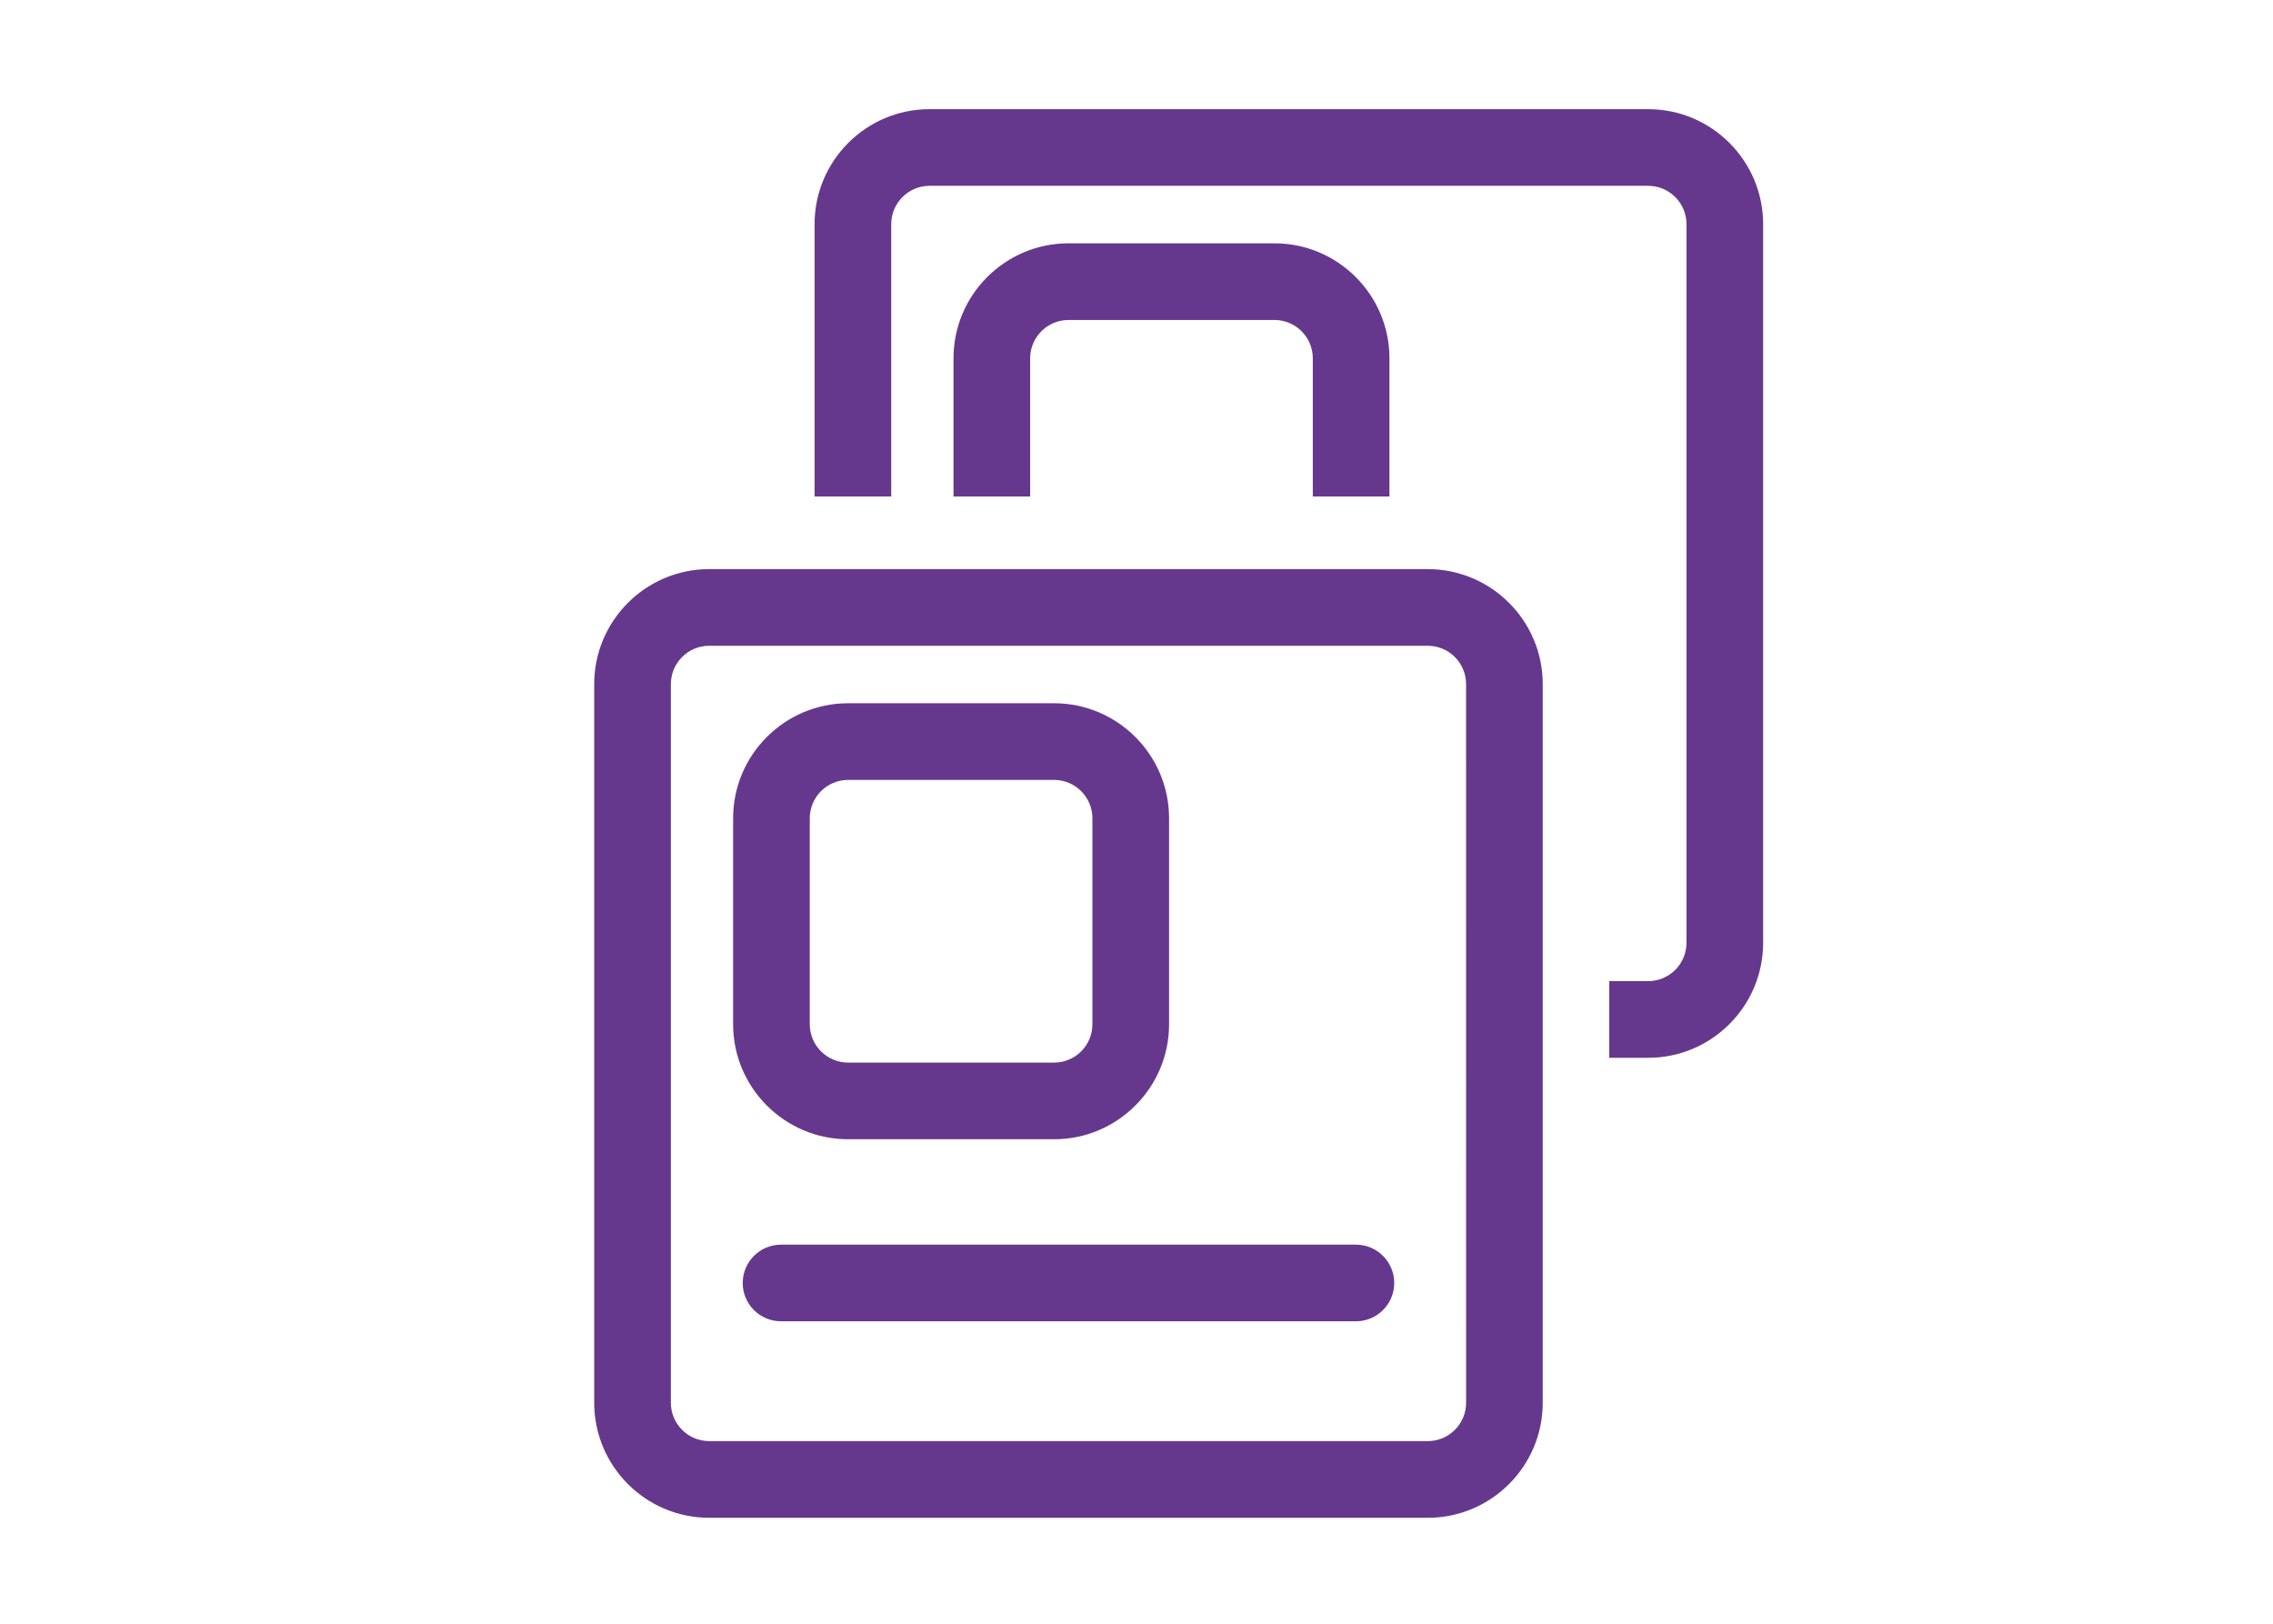
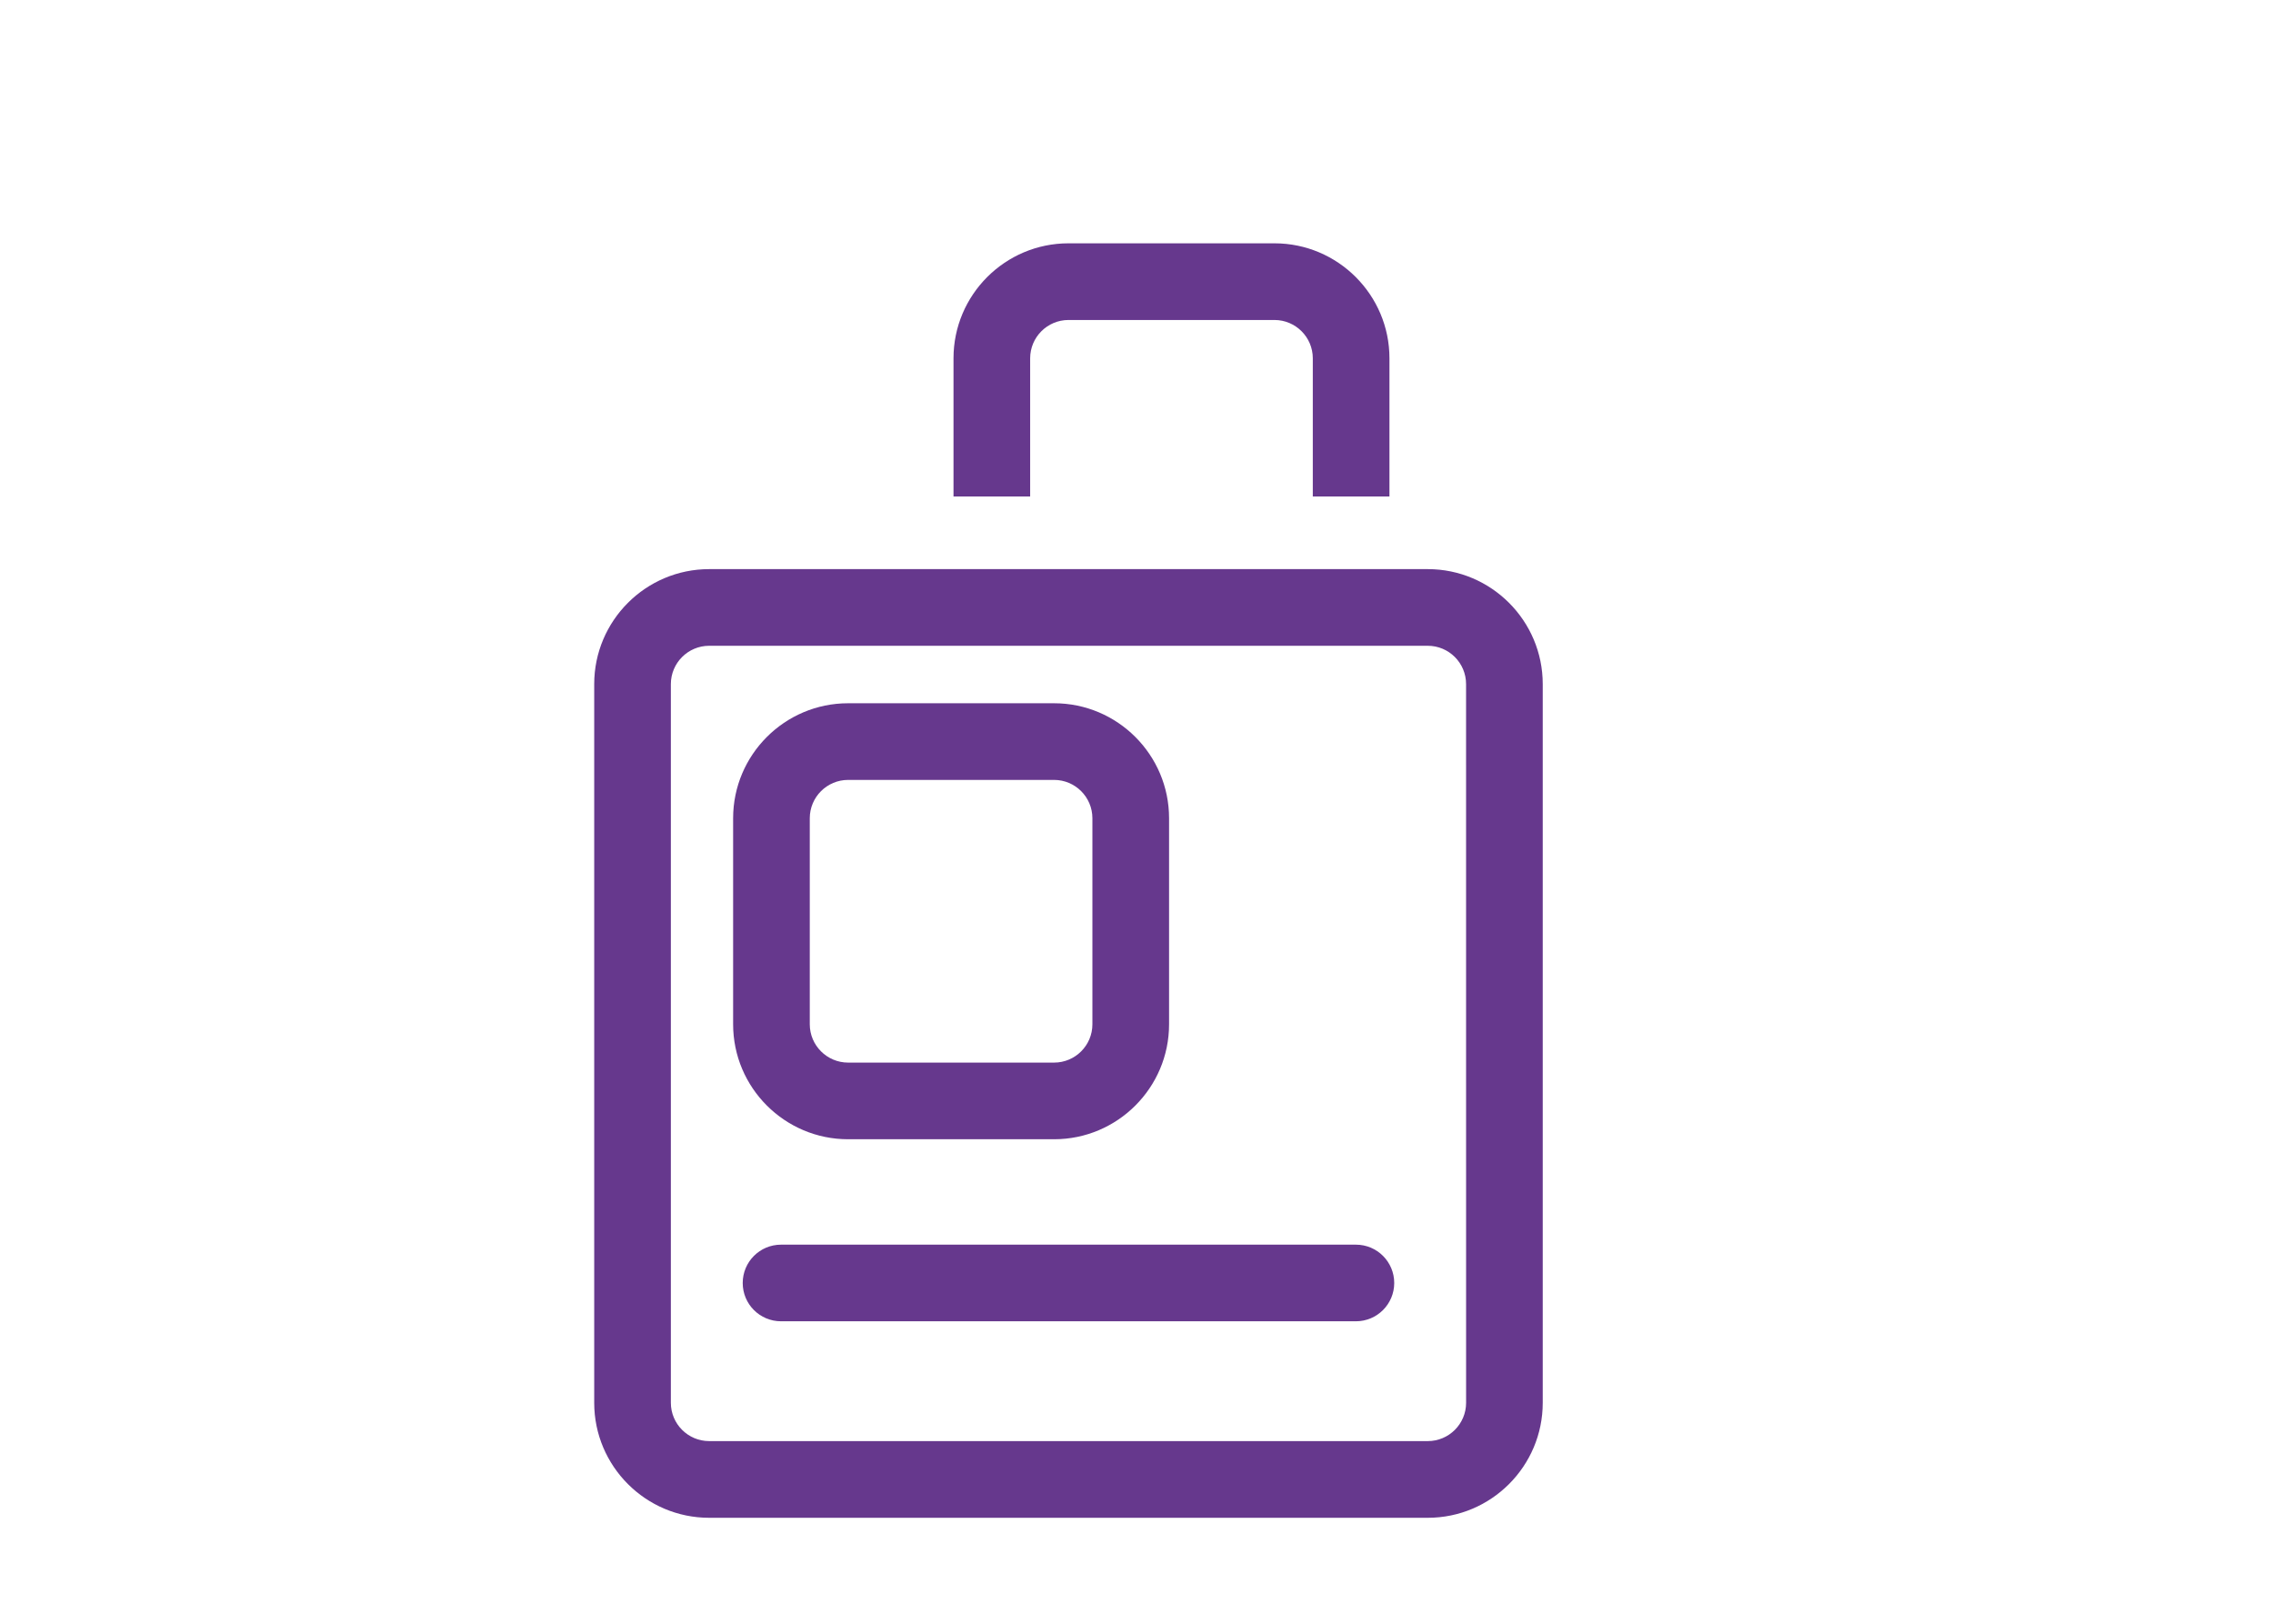
<svg xmlns="http://www.w3.org/2000/svg" version="1.1" id="Layer_1" x="0px" y="0px" width="140px" height="100px" viewBox="0 0 140 100" enable-background="new 0 0 140 100" xml:space="preserve">
  <g>
    <path fill="#66388D" d="M87.939,35.05H43.68c-3.905,0-7.081,3.177-7.081,7.081v44.262c0,3.904,3.176,7.082,7.081,7.082h44.259   c3.906,0,7.082-3.178,7.082-7.082V42.131C95.021,38.227,91.846,35.05,87.939,35.05z M90.301,86.393   c0,1.301-1.058,2.359-2.359,2.359H43.68c-1.302,0-2.36-1.059-2.36-2.359V42.131c0-1.301,1.058-2.36,2.36-2.36h44.259   c1.304,0,2.36,1.059,2.36,2.36L90.301,86.393L90.301,86.393z" />
    <path fill="#66388D" d="M52.237,70.162h12.688c3.905,0,7.081-3.176,7.081-7.081V50.393c0-3.905-3.176-7.082-7.081-7.082H52.237   c-3.905,0-7.082,3.177-7.082,7.082v12.688C45.155,66.986,48.333,70.162,52.237,70.162z M49.876,50.393   c0-1.302,1.058-2.361,2.361-2.361h12.688c1.301,0,2.359,1.059,2.359,2.361v12.688c0,1.302-1.058,2.36-2.359,2.36H52.237   c-1.303,0-2.361-1.06-2.361-2.36V50.393z" />
    <path fill="#66388D" d="M83.516,76.654h-35.41c-1.306,0-2.36,1.058-2.36,2.361c0,1.303,1.055,2.358,2.36,2.358h35.408   c1.305,0,2.36-1.058,2.36-2.358C85.875,77.712,84.818,76.654,83.516,76.654z" />
    <path fill="#66388D" d="M85.58,30.577v-8.51c0-3.905-3.178-7.082-7.082-7.082H65.811c-3.906,0-7.082,3.177-7.082,7.082v8.51h4.721   v-8.51c0-1.301,1.058-2.36,2.361-2.36h12.688c1.303,0,2.36,1.06,2.36,2.36v8.51H85.58z" />
-     <path fill="#66388D" d="M101.514,6.723H57.253c-3.905,0-7.081,3.177-7.081,7.082v16.772h4.721V13.805   c0-1.301,1.058-2.361,2.36-2.361h44.261c1.303,0,2.361,1.06,2.361,2.361v44.259c0,1.303-1.061,2.36-2.361,2.36h-2.396v4.722h2.396   c3.905,0,7.082-3.176,7.082-7.082V13.805C108.596,9.9,105.419,6.723,101.514,6.723z" />
  </g>
</svg>